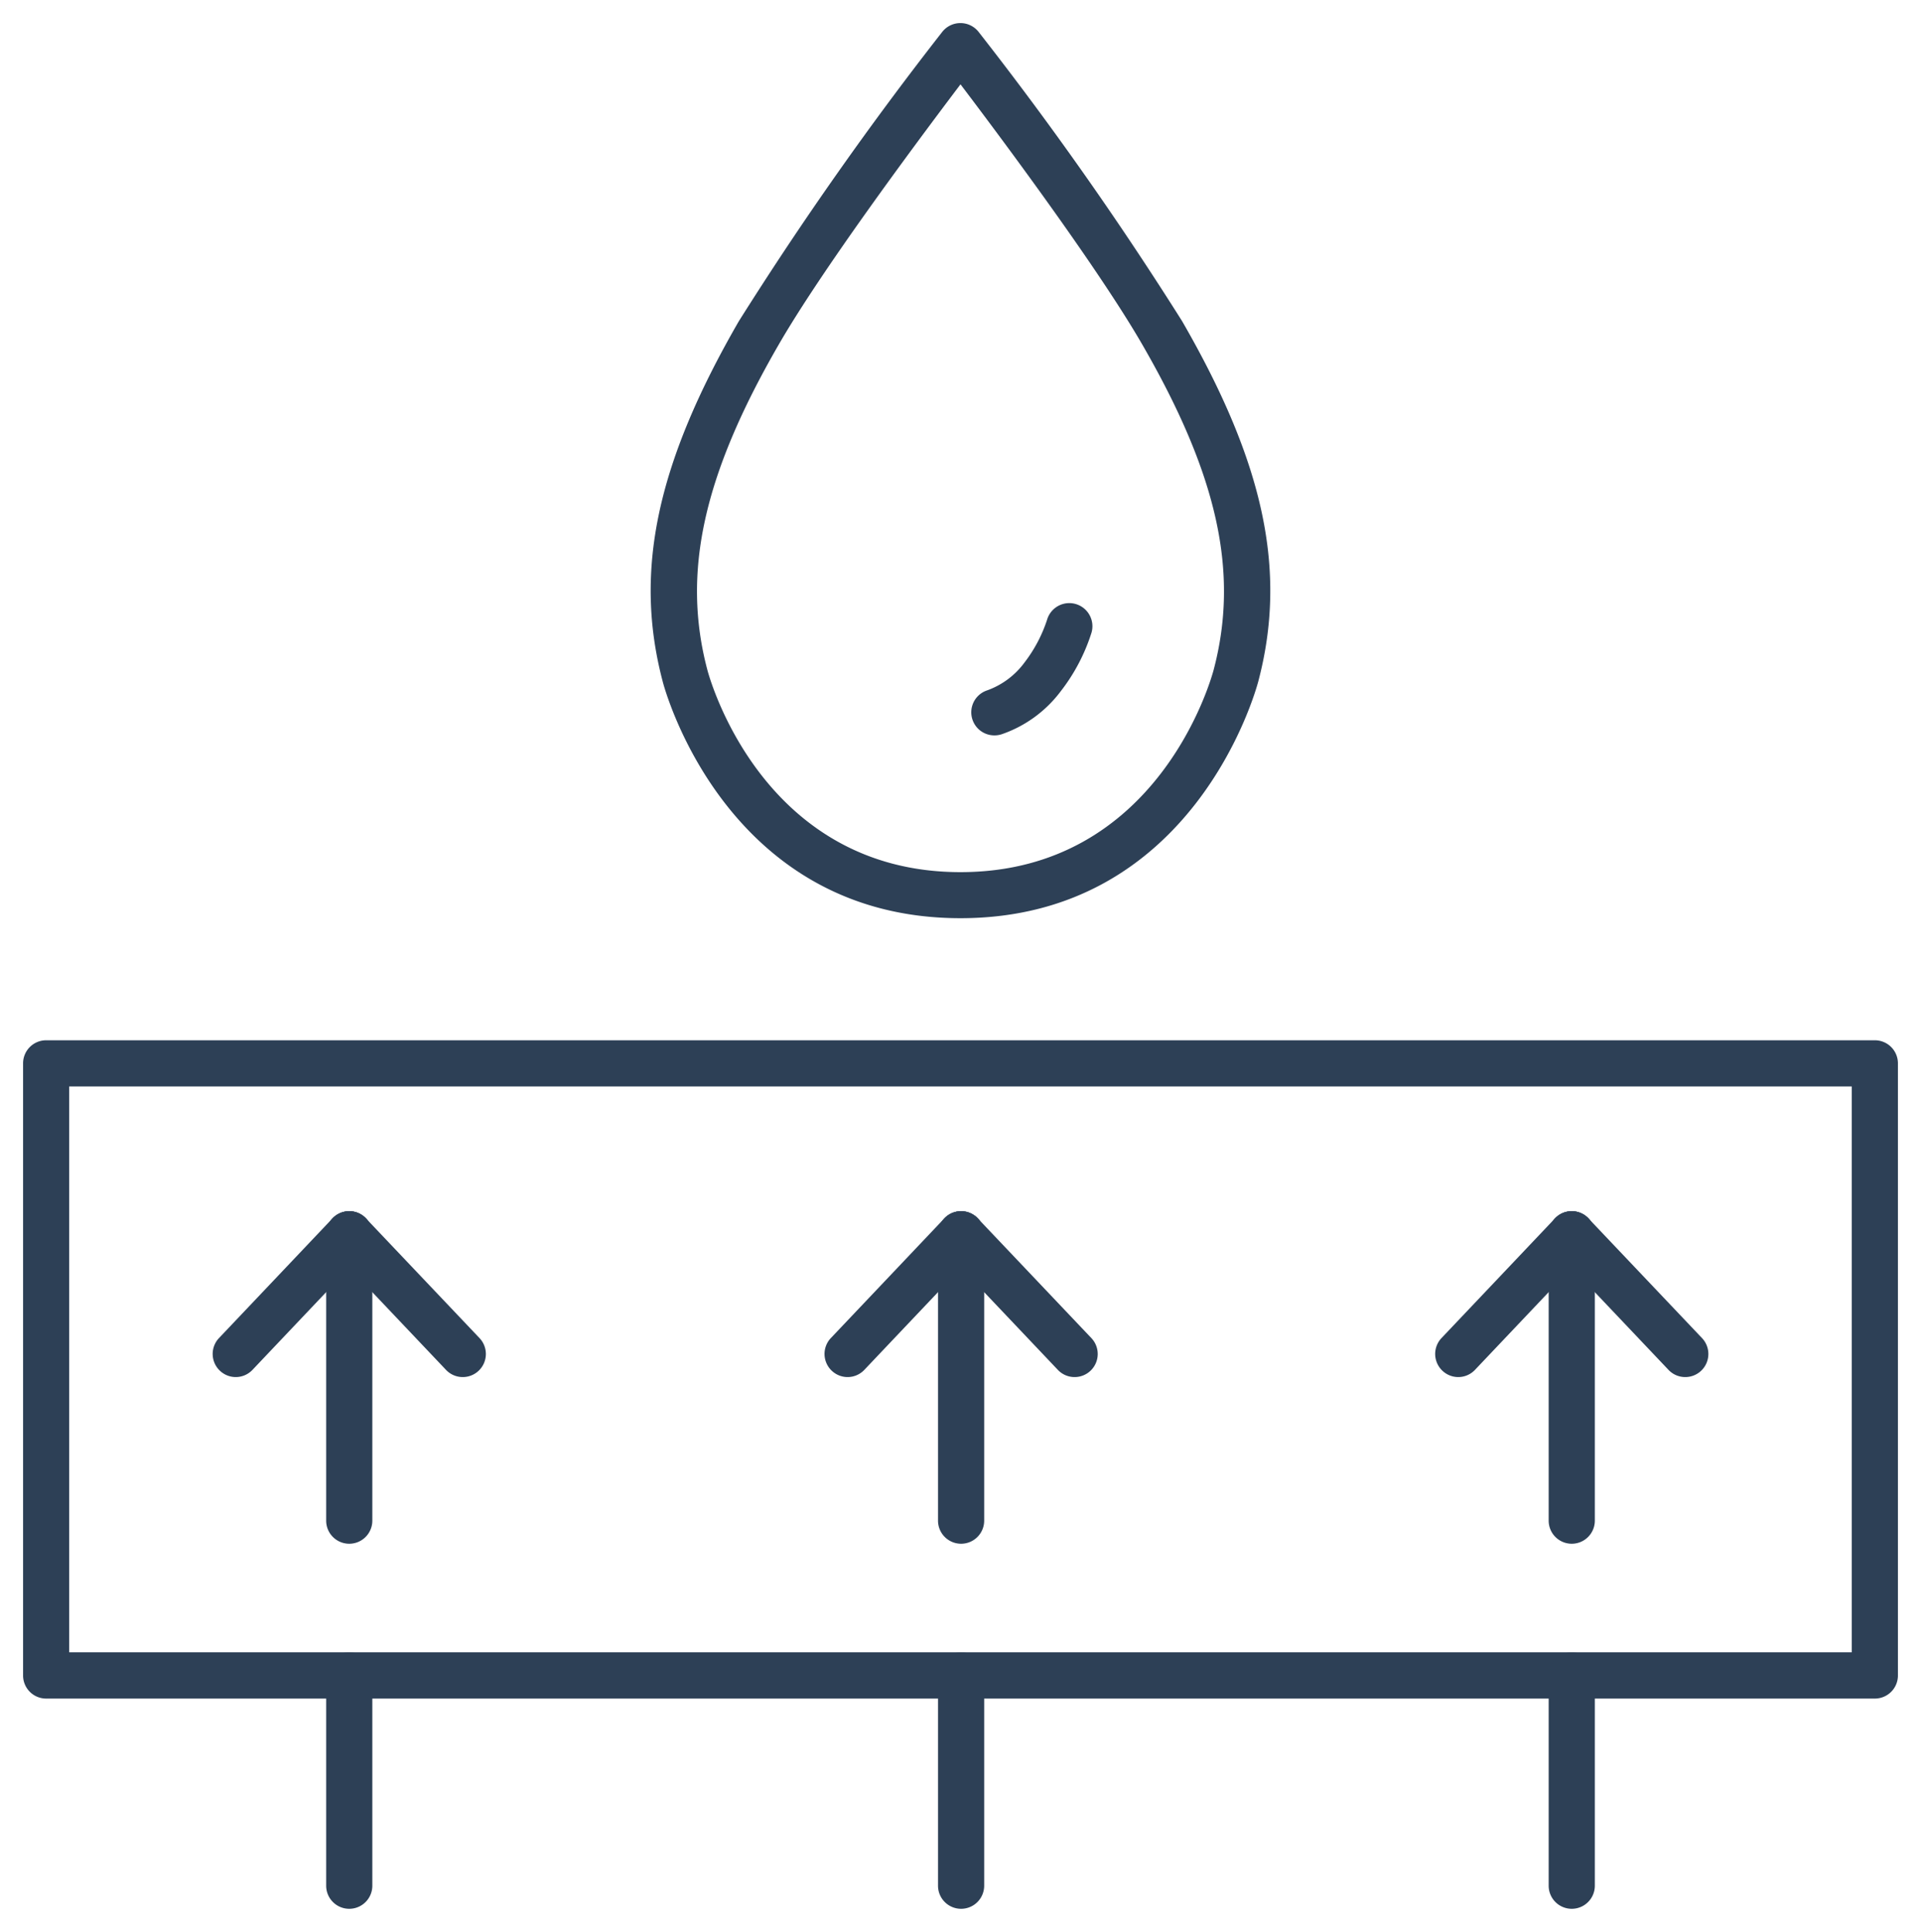
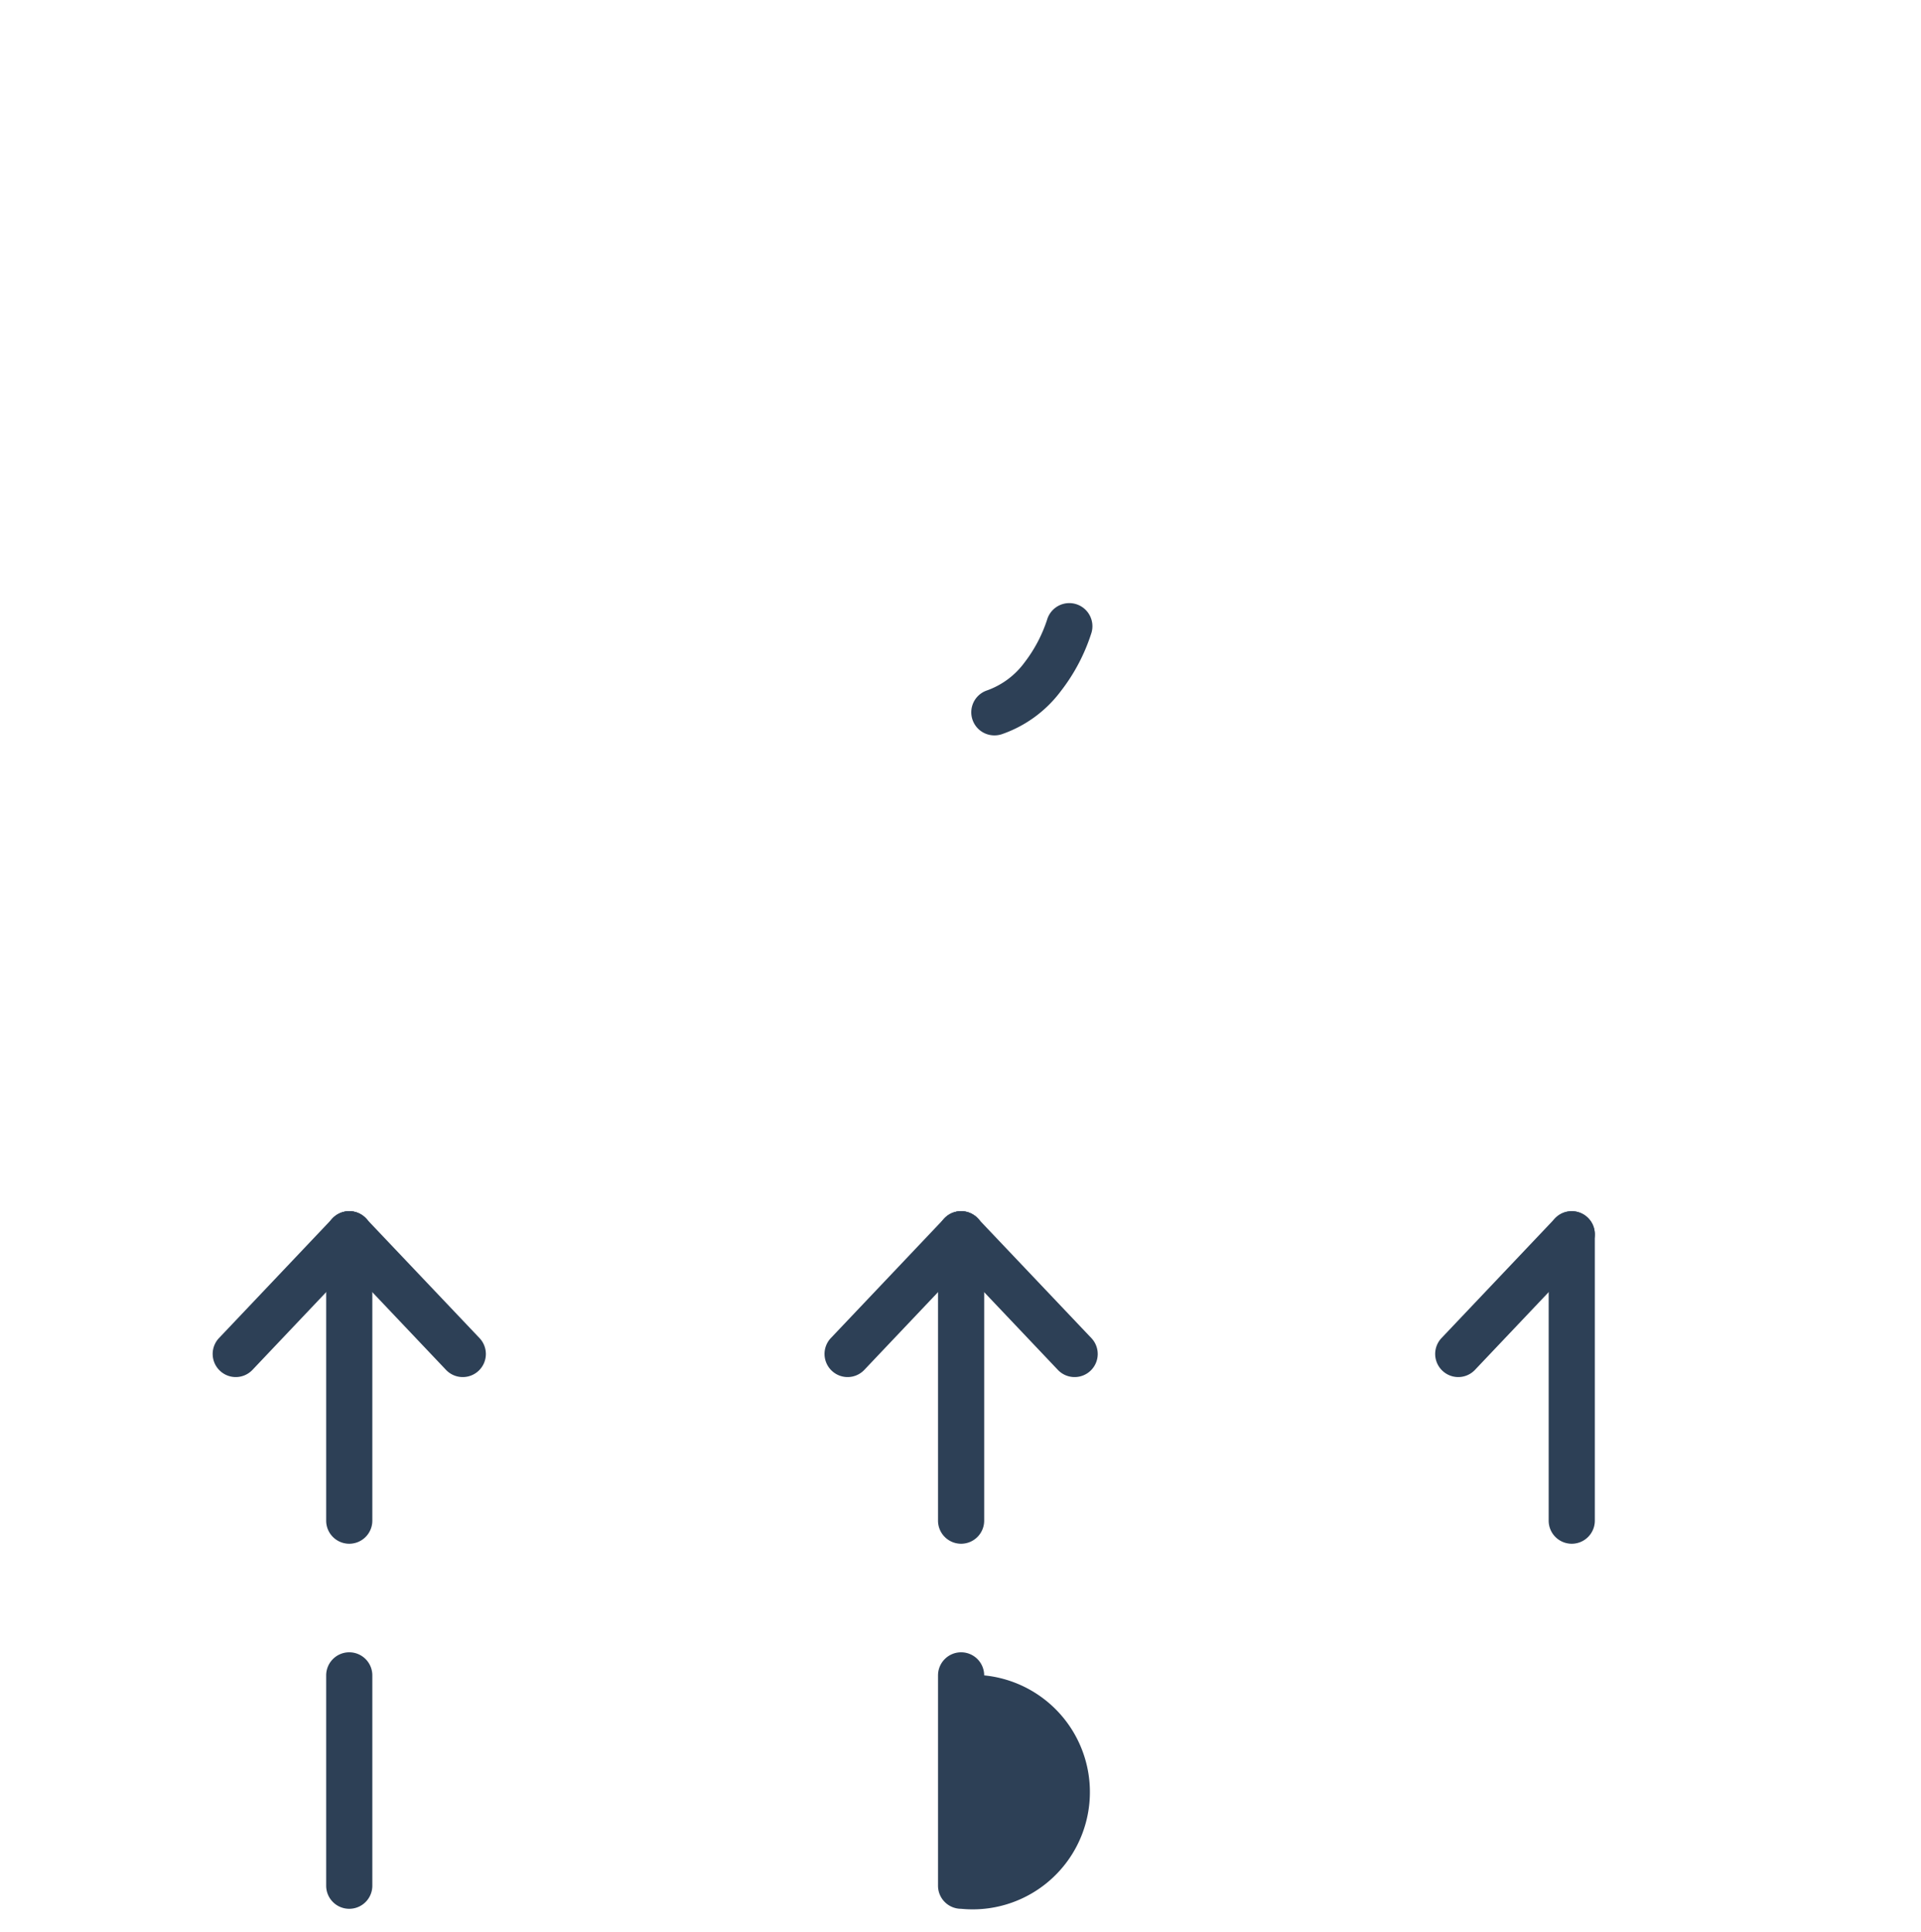
<svg xmlns="http://www.w3.org/2000/svg" id="Group_38" data-name="Group 38" width="73.496" height="73.902" viewBox="0 0 73.496 73.902">
  <defs>
    <clipPath id="clip-path">
      <rect id="Rectangle_100" data-name="Rectangle 100" width="73.496" height="73.902" fill="#2d4056" stroke="#707070" stroke-width="9" />
    </clipPath>
  </defs>
  <g id="Group_37" data-name="Group 37" clip-path="url(#clip-path)">
-     <path id="Rectangle_99" data-name="Rectangle 99" d="M-3.617-4.5H66.347a.883.883,0,0,1,.883.883V19.8a.883.883,0,0,1-.883.883H-3.617A.883.883,0,0,1-4.5,19.8V-3.617A.883.883,0,0,1-3.617-4.5Zm69.08,1.766h-68.2V18.913h68.2Z" transform="translate(5.383 44.295)" fill="#2d4056" />
    <path id="Path_635" data-name="Path 635" d="M190.249,122.639a.883.883,0,0,1-.281-1.72,3.049,3.049,0,0,0,1.432-1.065,5.468,5.468,0,0,0,.866-1.637.883.883,0,0,1,1.7.493,7.174,7.174,0,0,1-1.175,2.238,4.757,4.757,0,0,1-2.257,1.646A.882.882,0,0,1,190.249,122.639Z" transform="translate(-152.206 -94.507)" fill="#2d4056" />
-     <path id="Path_636" data-name="Path 636" d="M138.715,4.5a.883.883,0,0,1,.7.347A132.893,132.893,0,0,1,147.192,15.9c3.154,5.458,4.026,9.582,2.915,13.789-.1.369-2.481,9.053-11.393,9.053s-11.3-8.686-11.393-9.056c-1.11-4.205-.238-8.329,2.916-13.786a132.823,132.823,0,0,1,7.775-11.057A.883.883,0,0,1,138.715,4.5Zm0,32.48c7.565,0,9.6-7.421,9.685-7.737.981-3.714.163-7.439-2.736-12.455-1.606-2.779-5-7.374-6.949-9.945-1.944,2.57-5.341,7.164-6.948,9.945-2.9,5.015-3.718,8.74-2.738,12.452C129.112,29.557,131.151,36.98,138.715,36.98Z" transform="translate(-101.967 -3.617)" fill="#2d4056" />
    <path id="Line_78" data-name="Line 78" d="M-3.617,1.845A.88.88,0,0,1-4.225,1.6.883.883,0,0,1-4.258.354L.085-4.225a.883.883,0,0,1,1.248-.033.883.883,0,0,1,.033,1.248L-2.976,1.569A.881.881,0,0,1-3.617,1.845Z" transform="translate(12.636 50.834)" fill="#2d4056" />
    <path id="Line_79" data-name="Line 79" d="M-3.617,8.221A.883.883,0,0,1-4.5,7.337V-3.617A.883.883,0,0,1-3.617-4.5a.883.883,0,0,1,.883.883V7.337A.883.883,0,0,1-3.617,8.221Z" transform="translate(16.979 50.834)" fill="#2d4056" />
    <path id="Line_80" data-name="Line 80" d="M-3.617,5.312A.883.883,0,0,1-4.5,4.429V-3.617A.883.883,0,0,1-3.617-4.5a.883.883,0,0,1,.883.883V4.429A.883.883,0,0,1-3.617,5.312Z" transform="translate(16.979 67.708)" fill="#2d4056" />
    <path id="Line_81" data-name="Line 81" d="M.726,1.845a.881.881,0,0,1-.641-.275L-4.258-3.009a.883.883,0,0,1,.033-1.248.883.883,0,0,1,1.248.033L1.367.354A.883.883,0,0,1,.726,1.845Z" transform="translate(16.979 50.834)" fill="#2d4056" />
    <path id="Line_82" data-name="Line 82" d="M-3.617,1.845A.88.88,0,0,1-4.225,1.6.883.883,0,0,1-4.258.354L.085-4.225a.883.883,0,0,1,1.248-.033.883.883,0,0,1,.033,1.248L-2.976,1.569A.881.881,0,0,1-3.617,1.845Z" transform="translate(59.408 50.834)" fill="#2d4056" />
-     <path id="Line_83" data-name="Line 83" d="M.726,1.845a.881.881,0,0,1-.641-.275L-4.258-3.009a.883.883,0,0,1,.033-1.248.883.883,0,0,1,1.248.033L1.367.354A.883.883,0,0,1,.726,1.845Z" transform="translate(63.751 50.834)" fill="#2d4056" />
    <path id="Line_84" data-name="Line 84" d="M-3.617,8.221A.883.883,0,0,1-4.5,7.337V-3.617A.883.883,0,0,1-3.617-4.5a.883.883,0,0,1,.883.883V7.337A.883.883,0,0,1-3.617,8.221Z" transform="translate(63.751 50.834)" fill="#2d4056" />
-     <path id="Line_85" data-name="Line 85" d="M-3.617,5.312A.883.883,0,0,1-4.5,4.429V-3.617A.883.883,0,0,1-3.617-4.5a.883.883,0,0,1,.883.883V4.429A.883.883,0,0,1-3.617,5.312Z" transform="translate(63.751 67.708)" fill="#2d4056" />
    <path id="Line_86" data-name="Line 86" d="M-3.617,1.845A.88.88,0,0,1-4.225,1.6.883.883,0,0,1-4.258.354L.085-4.225a.883.883,0,0,1,1.248-.033.883.883,0,0,1,.033,1.248L-2.976,1.569A.881.881,0,0,1-3.617,1.845Z" transform="translate(36.045 50.834)" fill="#2d4056" />
    <path id="Line_87" data-name="Line 87" d="M.726,1.845a.881.881,0,0,1-.641-.275L-4.258-3.009a.883.883,0,0,1,.033-1.248.883.883,0,0,1,1.248.033L1.367.354A.883.883,0,0,1,.726,1.845Z" transform="translate(40.388 50.834)" fill="#2d4056" />
    <path id="Line_88" data-name="Line 88" d="M-3.617,8.221A.883.883,0,0,1-4.5,7.337V-3.617A.883.883,0,0,1-3.617-4.5a.883.883,0,0,1,.883.883V7.337A.883.883,0,0,1-3.617,8.221Z" transform="translate(40.388 50.834)" fill="#2d4056" />
-     <path id="Line_89" data-name="Line 89" d="M-3.617,5.312A.883.883,0,0,1-4.5,4.429V-3.617A.883.883,0,0,1-3.617-4.5a.883.883,0,0,1,.883.883V4.429A.883.883,0,0,1-3.617,5.312Z" transform="translate(40.388 67.708)" fill="#2d4056" />
+     <path id="Line_89" data-name="Line 89" d="M-3.617,5.312A.883.883,0,0,1-4.5,4.429V-3.617A.883.883,0,0,1-3.617-4.5a.883.883,0,0,1,.883.883A.883.883,0,0,1-3.617,5.312Z" transform="translate(40.388 67.708)" fill="#2d4056" />
  </g>
</svg>